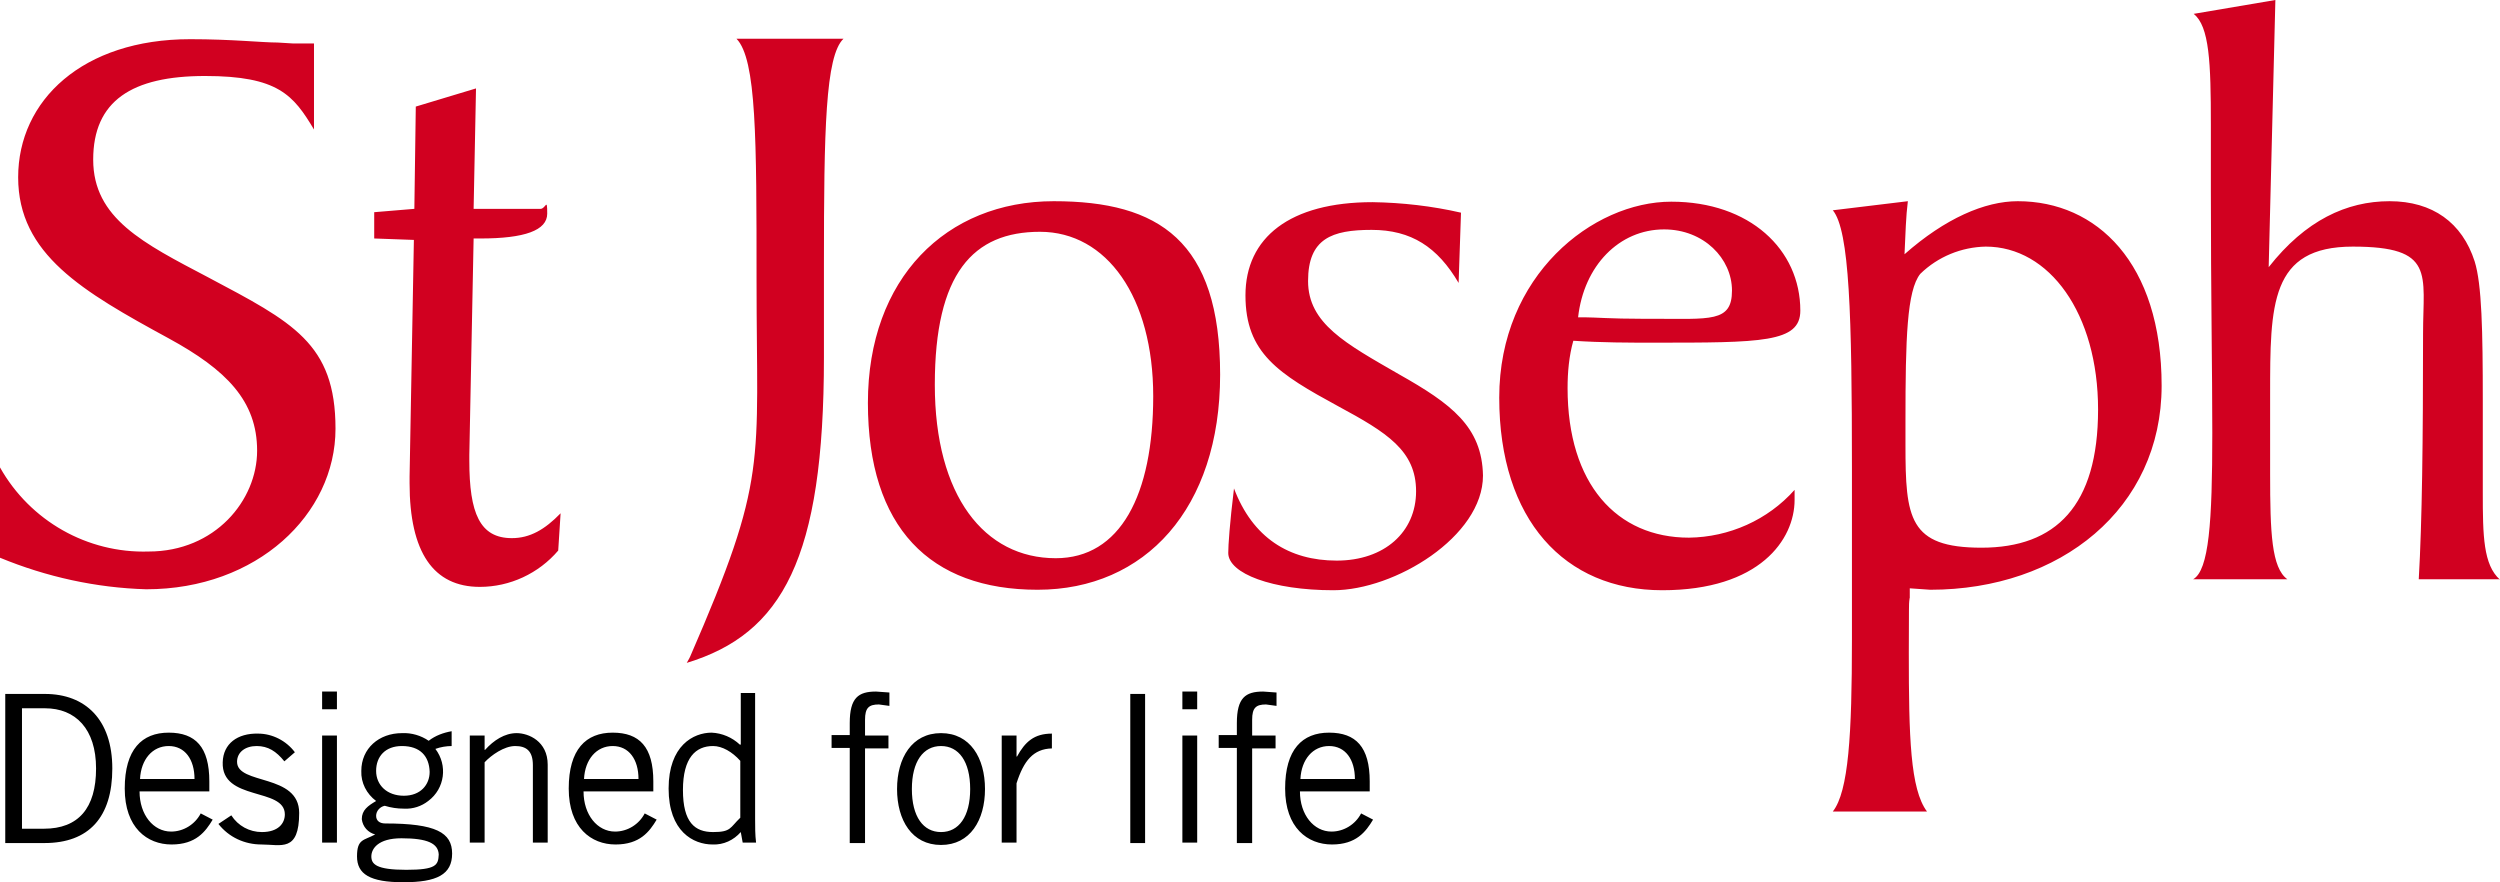
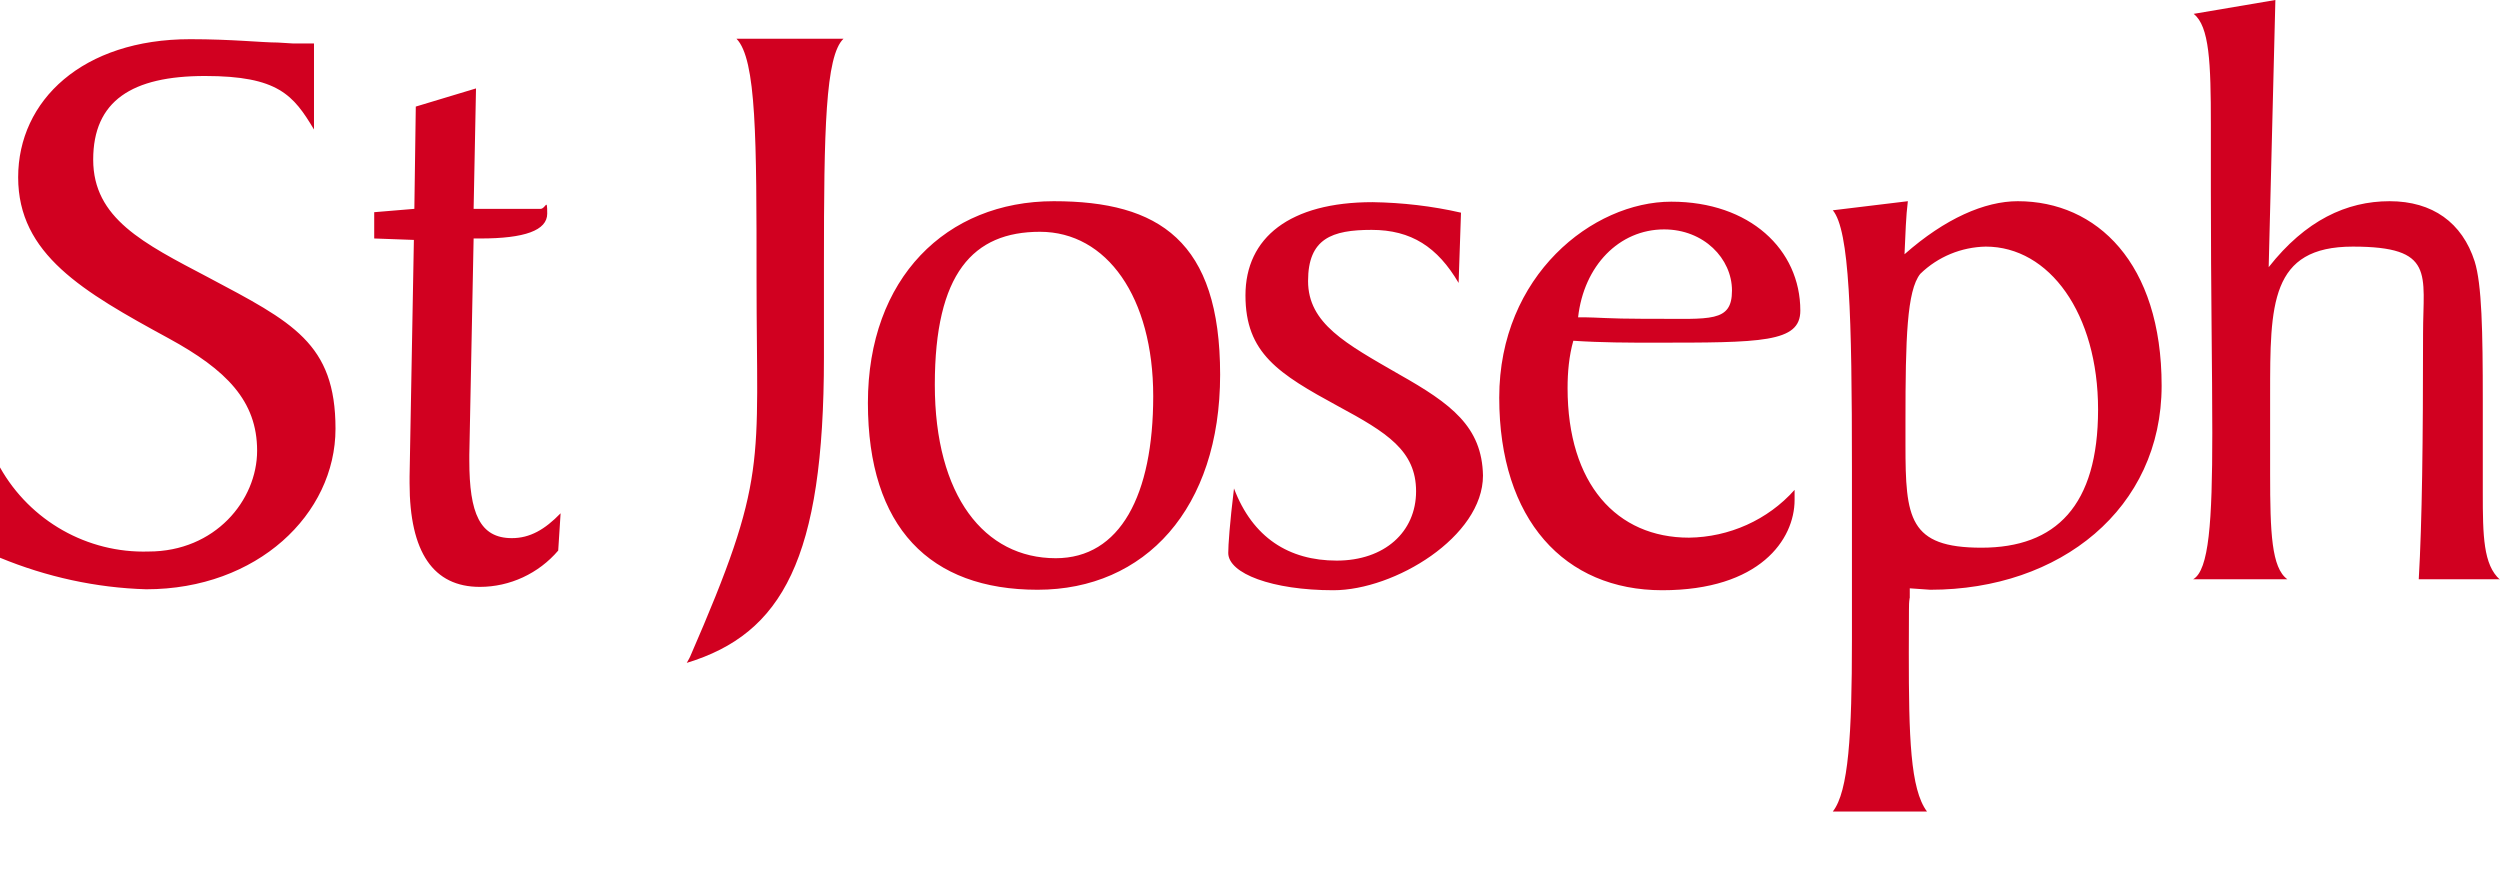
<svg xmlns="http://www.w3.org/2000/svg" id="Layer_1" version="1.1" viewBox="0 0 523.1 184.6">
  <defs>
    <style>
      .st0 {
        fill: #d10020;
      }
    </style>
  </defs>
-   <path d="M1,145.2h8.4c8.5,0,14.1,5.4,14.1,15.6s-4.9,15.6-14.2,15.6H1.1v-31.2h-.1ZM4.5,173.4h4.7c7.2,0,10.9-4.3,10.9-12.6s-4.3-12.6-10.7-12.6h-4.8v25.2h0ZM44.5,171.5c-1.5,2.5-3.5,5.2-8.6,5.2s-9.8-3.5-9.8-11.7,3.6-11.7,9.2-11.7,8.5,3,8.5,10.2v2.1h-14.6c0,4.9,2.9,8.4,6.6,8.4,2.6,0,5-1.5,6.2-3.8l2.5,1.3ZM40.7,163c0-4.1-2-6.9-5.4-6.9s-5.8,2.8-6,6.9h11.4ZM48.4,170.6c1.4,2.2,3.8,3.5,6.4,3.5,3.4,0,4.8-1.8,4.8-3.7,0-5.7-13.3-2.7-13-10.9.1-3.9,3.1-6.1,7.4-6,3,0,5.9,1.5,7.7,3.9l-2.2,1.9c-1.7-2.1-3.4-3.2-5.8-3.2s-4.1,1.3-4.1,3.3c0,4.9,13,2.4,13,10.7s-3.8,6.6-7.9,6.6c-3.5,0-6.8-1.5-9-4.3l2.7-1.8ZM70.5,144.7v3.7h-3.1v-3.7h3.1ZM67.4,153.9h3.1v22.4h-3.1v-22.4ZM94.6,156.1c-1.2,0-2.4.2-3.5.6,2.6,3.4,2,8.3-1.5,10.9-1.4,1.1-3.2,1.7-5,1.6h-.1c-1.4,0-2.7-.2-4-.6-1,.2-1.8,1.1-1.8,2.1,0,1,.7,1.6,1.9,1.6,10.6,0,14,1.9,14,6.3s-3.2,6-10.2,6-9.7-1.7-9.7-5.4,1.4-3.3,3.8-4.6c-1.5-.4-2.6-1.6-2.8-3.2,0-1.9,1.3-2.8,3-3.8-2-1.5-3.2-3.8-3.1-6.3,0-4.7,3.7-7.9,8.5-7.9,2-.1,4,.5,5.6,1.6,1.4-1.1,3.1-1.7,4.8-2v3.1h.1ZM84,175.4c-4.9,0-6.3,2.2-6.3,3.8s1,2.8,7.3,2.8,6.7-1,6.8-3.2c-.1-2.3-2.3-3.4-7.8-3.4h0ZM84.1,156.1c-3.5,0-5.4,2.2-5.4,5.2s2.3,5.2,5.8,5.2,5.4-2.3,5.4-5c-.1-3.3-2-5.4-5.8-5.4h0ZM101.4,153.9v3h.1c1.8-2,4.1-3.5,6.6-3.5s6.5,1.7,6.5,6.6v16.3h-3.1v-16.2c0-3-1.4-4-3.7-4s-5,1.9-6.4,3.4v16.8h-3.1v-22.4h3.1ZM137.4,171.5c-1.5,2.5-3.5,5.2-8.6,5.2s-9.8-3.5-9.8-11.7,3.6-11.7,9.2-11.7,8.5,3,8.5,10.2v2.1h-14.6c0,4.9,2.9,8.4,6.6,8.4,2.6,0,5-1.5,6.2-3.8l2.5,1.3ZM133.6,163c0-4.1-2-6.9-5.4-6.9s-5.8,2.8-6,6.9h11.4ZM158,145.2v26.2c0,1.6,0,3.3.2,4.9h-2.8l-.4-2.2c-1.5,1.7-3.6,2.7-5.9,2.6-4,0-9.2-2.7-9.2-11.7s5.2-11.7,9-11.7c2.2.1,4.3,1,5.9,2.5h.2c0,.1,0-10.8,0-10.8h3v.2ZM154.9,159.2c-1.7-1.9-3.8-3.1-5.7-3.1-3.6,0-6.3,2.4-6.3,9.2s2.5,8.8,6.3,8.8,3.5-.9,5.7-3v-11.9ZM177.8,176.3v-19.8h-3.8v-2.7h3.8v-2.5c0-5.3,1.8-6.6,5.5-6.6l2.8.2v2.8l-2.2-.3c-2.1,0-2.9.7-2.9,3.2v3.3h4.9v2.7h-4.9v19.8h-3.2q0-.1,0,0ZM196.9,176.8c-6.1,0-9.2-5.2-9.2-11.7s3.1-11.7,9.2-11.7,9.2,5.2,9.2,11.7-3.1,11.7-9.2,11.7h0ZM196.9,156.1c-3.7,0-6.1,3.2-6.1,9s2.4,9,6.1,9,6.1-3.2,6.1-9-2.4-9-6.1-9h0ZM209.6,153.9h3.1v4.4h.1c1.7-3.1,3.6-4.8,7.3-4.8v3.1c-3.9.1-5.9,2.6-7.4,7.3v12.4h-3.1v-22.4h0ZM239.6,145.2v31.2h-3.1v-31.2h3.1ZM250.5,144.7v3.7h-3.1v-3.7h3.1ZM247.4,153.9h3.1v22.4h-3.1v-22.4ZM258.8,176.3v-19.8h-3.8v-2.7h3.8v-2.5c0-5.3,1.8-6.6,5.5-6.6l2.8.2v2.8l-2.2-.3c-2.1,0-2.9.7-2.9,3.2v3.3h4.9v2.7h-4.9v19.8h-3.2q0-.1,0,0ZM287.3,171.5c-1.5,2.5-3.5,5.2-8.6,5.2s-9.8-3.5-9.8-11.7,3.6-11.7,9.2-11.7,8.5,3,8.5,10.2v2.1h-14.6c0,4.9,2.9,8.4,6.6,8.4,2.6,0,5-1.5,6.2-3.8l2.5,1.3ZM283.5,163c0-4.1-2-6.9-5.4-6.9s-5.8,2.8-6,6.9h11.4Z" />
  <path class="st0" d="M98.2,96.4v-1.2l.9-45.3h1.4c9.3,0,14-1.7,14-5.2s-.3-1-1.4-1h-14l.5-25.2-12.6,3.8-.3,21.4-8.4.7v5.5l8.3.3-.9,49.5v1.4c0,14.5,5,21.7,14.7,21.7,6.3,0,12.3-2.8,16.4-7.6l.5-7.8c-3.3,3.4-6.4,5.2-10.2,5.2-6.7,0-8.9-5.2-8.9-16.2h0ZM43.5,58c-13.5-7.1-24-12.3-24-24.6s8.1-17.5,23.4-17.5,18.5,4,22.8,11.2V9.1h-4.3l-3.3-.2c-3.3,0-9.5-.7-18.3-.7C17.3,8.2,3.8,21,3.8,37.1s13.5,23.9,31.5,33.7c12.1,6.6,18.5,13.1,18.5,23.5s-8.8,21.1-22.7,21.1C18.3,115.8,6.3,109,0,97.8v18.9c9.7,4,20.1,6.3,30.6,6.6,23.2,0,39.6-15.7,39.6-33.6s-9-22.3-26.7-31.7h0ZM220.5,42.1c-22.5,0-38.9,16.1-38.9,42.2s13,39.1,35.5,39.1,38.2-17,38.2-45-12.8-36.3-34.8-36.3h0ZM220.9,116.8c-14.9,0-25.3-13-25.3-36.3s8-32,22-32,23.7,13.7,23.7,34.4-6.9,33.9-20.4,33.9h0ZM292.7,78.3c-11.1-6.4-19-10.6-19-19.5s5-10.7,13.3-10.7,13.8,3.6,18.2,11.1l.5-14.7c-6.1-1.4-12.3-2.1-18.5-2.2-17.3,0-26.6,7.4-26.6,19.5s6.9,16.4,19.4,23.2c10.2,5.5,16.3,9.3,16.3,17.8s-6.6,14.5-16.6,14.5-17.6-4.8-21.5-15.1c-.9,7.4-1.2,11.9-1.2,13.5,0,4.3,9.2,7.8,22,7.8s31.3-11.2,31.3-24c-.2-10.2-6.6-15-17.6-21.2h0ZM345.9,71.7c22.7,0,30.8,0,30.8-6.7,0-12.8-10.6-22.8-27-22.8s-36,15.4-36,41,13.7,40.3,34.1,40.3,27.7-10.6,27.7-18.9v-2.1c-5.6,6.3-13.7,9.9-22.1,10-15.1,0-25.4-11.2-25.4-31.3,0-3.3.3-6.7,1.2-9.9,6,.4,11.7.4,16.7.4h0ZM348.2,48c8.3,0,14.2,6.1,14.2,12.8s-4.5,5.9-16.8,5.9h-2.2c-6.1,0-9.9-.3-11.6-.3h-1.6c1.2-10.8,8.6-18.4,18-18.4ZM422.2,42.1c-6.9,0-15.2,3.6-23.7,11.1.2-4.3.3-8,.7-11.1l-15.7,1.9c3.5,4.2,4,22,4,54v35.8c0,19.9-.7,31.8-4,36h19.7c-3.5-4.7-3.8-15.6-3.8-33.2s.2-9.5.2-10.4v-3.1l4.3.3c27.2,0,48.4-17,48.4-42.7s-13.6-38.6-30.1-38.6h0ZM414.6,114.6c-15.2,0-15.9-6.2-15.9-21.5v-5c0-17.3.3-27.3,3.1-30.8,3.7-3.6,8.6-5.6,13.7-5.7,13.3,0,23.5,14,23.5,34.1s-8.8,28.9-24.4,28.9h0ZM523.1,121.3c-3.5-3.1-3.6-9.2-3.6-18.2v-19.2c0-14.7-.2-24.4-1.7-29.2-2.6-8.1-8.8-12.6-17.8-12.6s-17.6,4-25.3,13.8L476.1,0l-17.1,2.9c3.3,2.6,3.6,10.2,3.6,23.2v14c0,20.9.3,37.7.3,50.5,0,18.7-.7,28.7-4,30.6h19.7c-3.3-2.4-3.6-9.7-3.6-22v-16.6c0-18.9,0-31,17.3-31s14.7,5.7,14.7,18.2c0,22.3-.2,39.4-.9,51.4h17q0,.1,0,0ZM158.3,58.7c0,38.9,2.5,41-13.9,78.7l-.2.4-.5.9c20-6.1,28.7-21.8,28.7-63.9v-19.6c0-28,.3-43.5,4.1-47.1h-22.4c4.2,4.3,4.2,21,4.2,50.6Z" />
</svg>